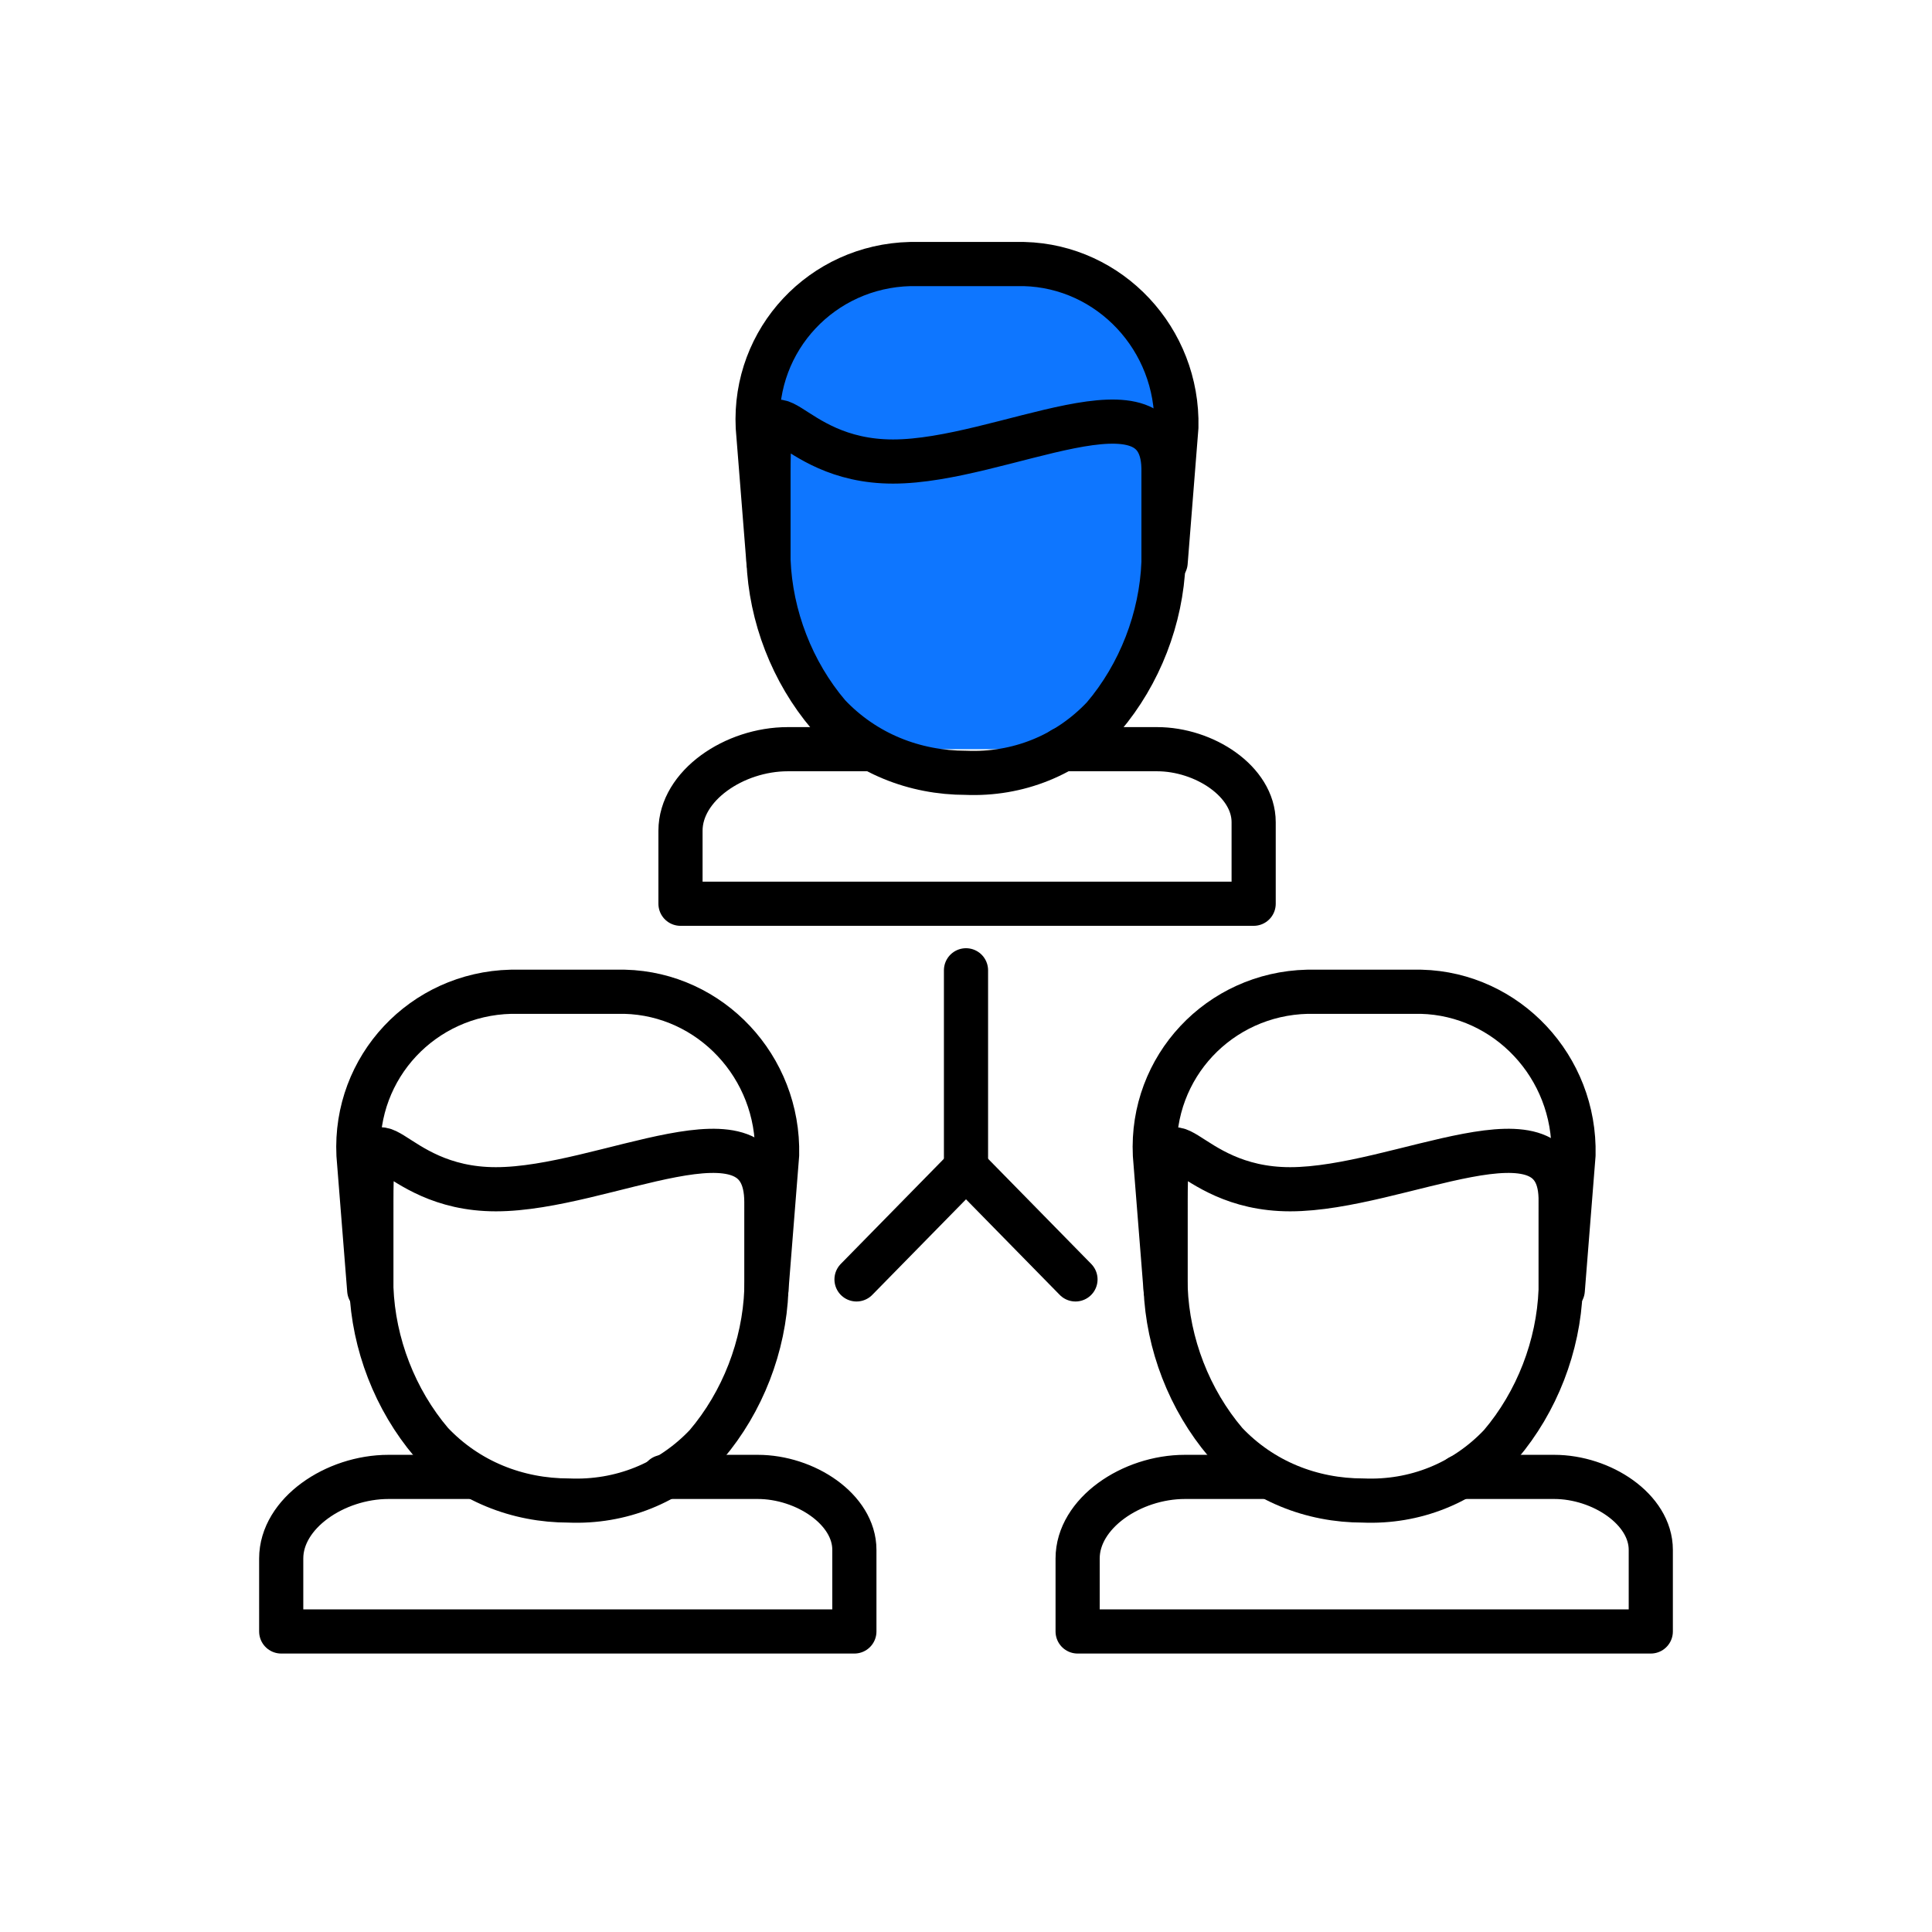
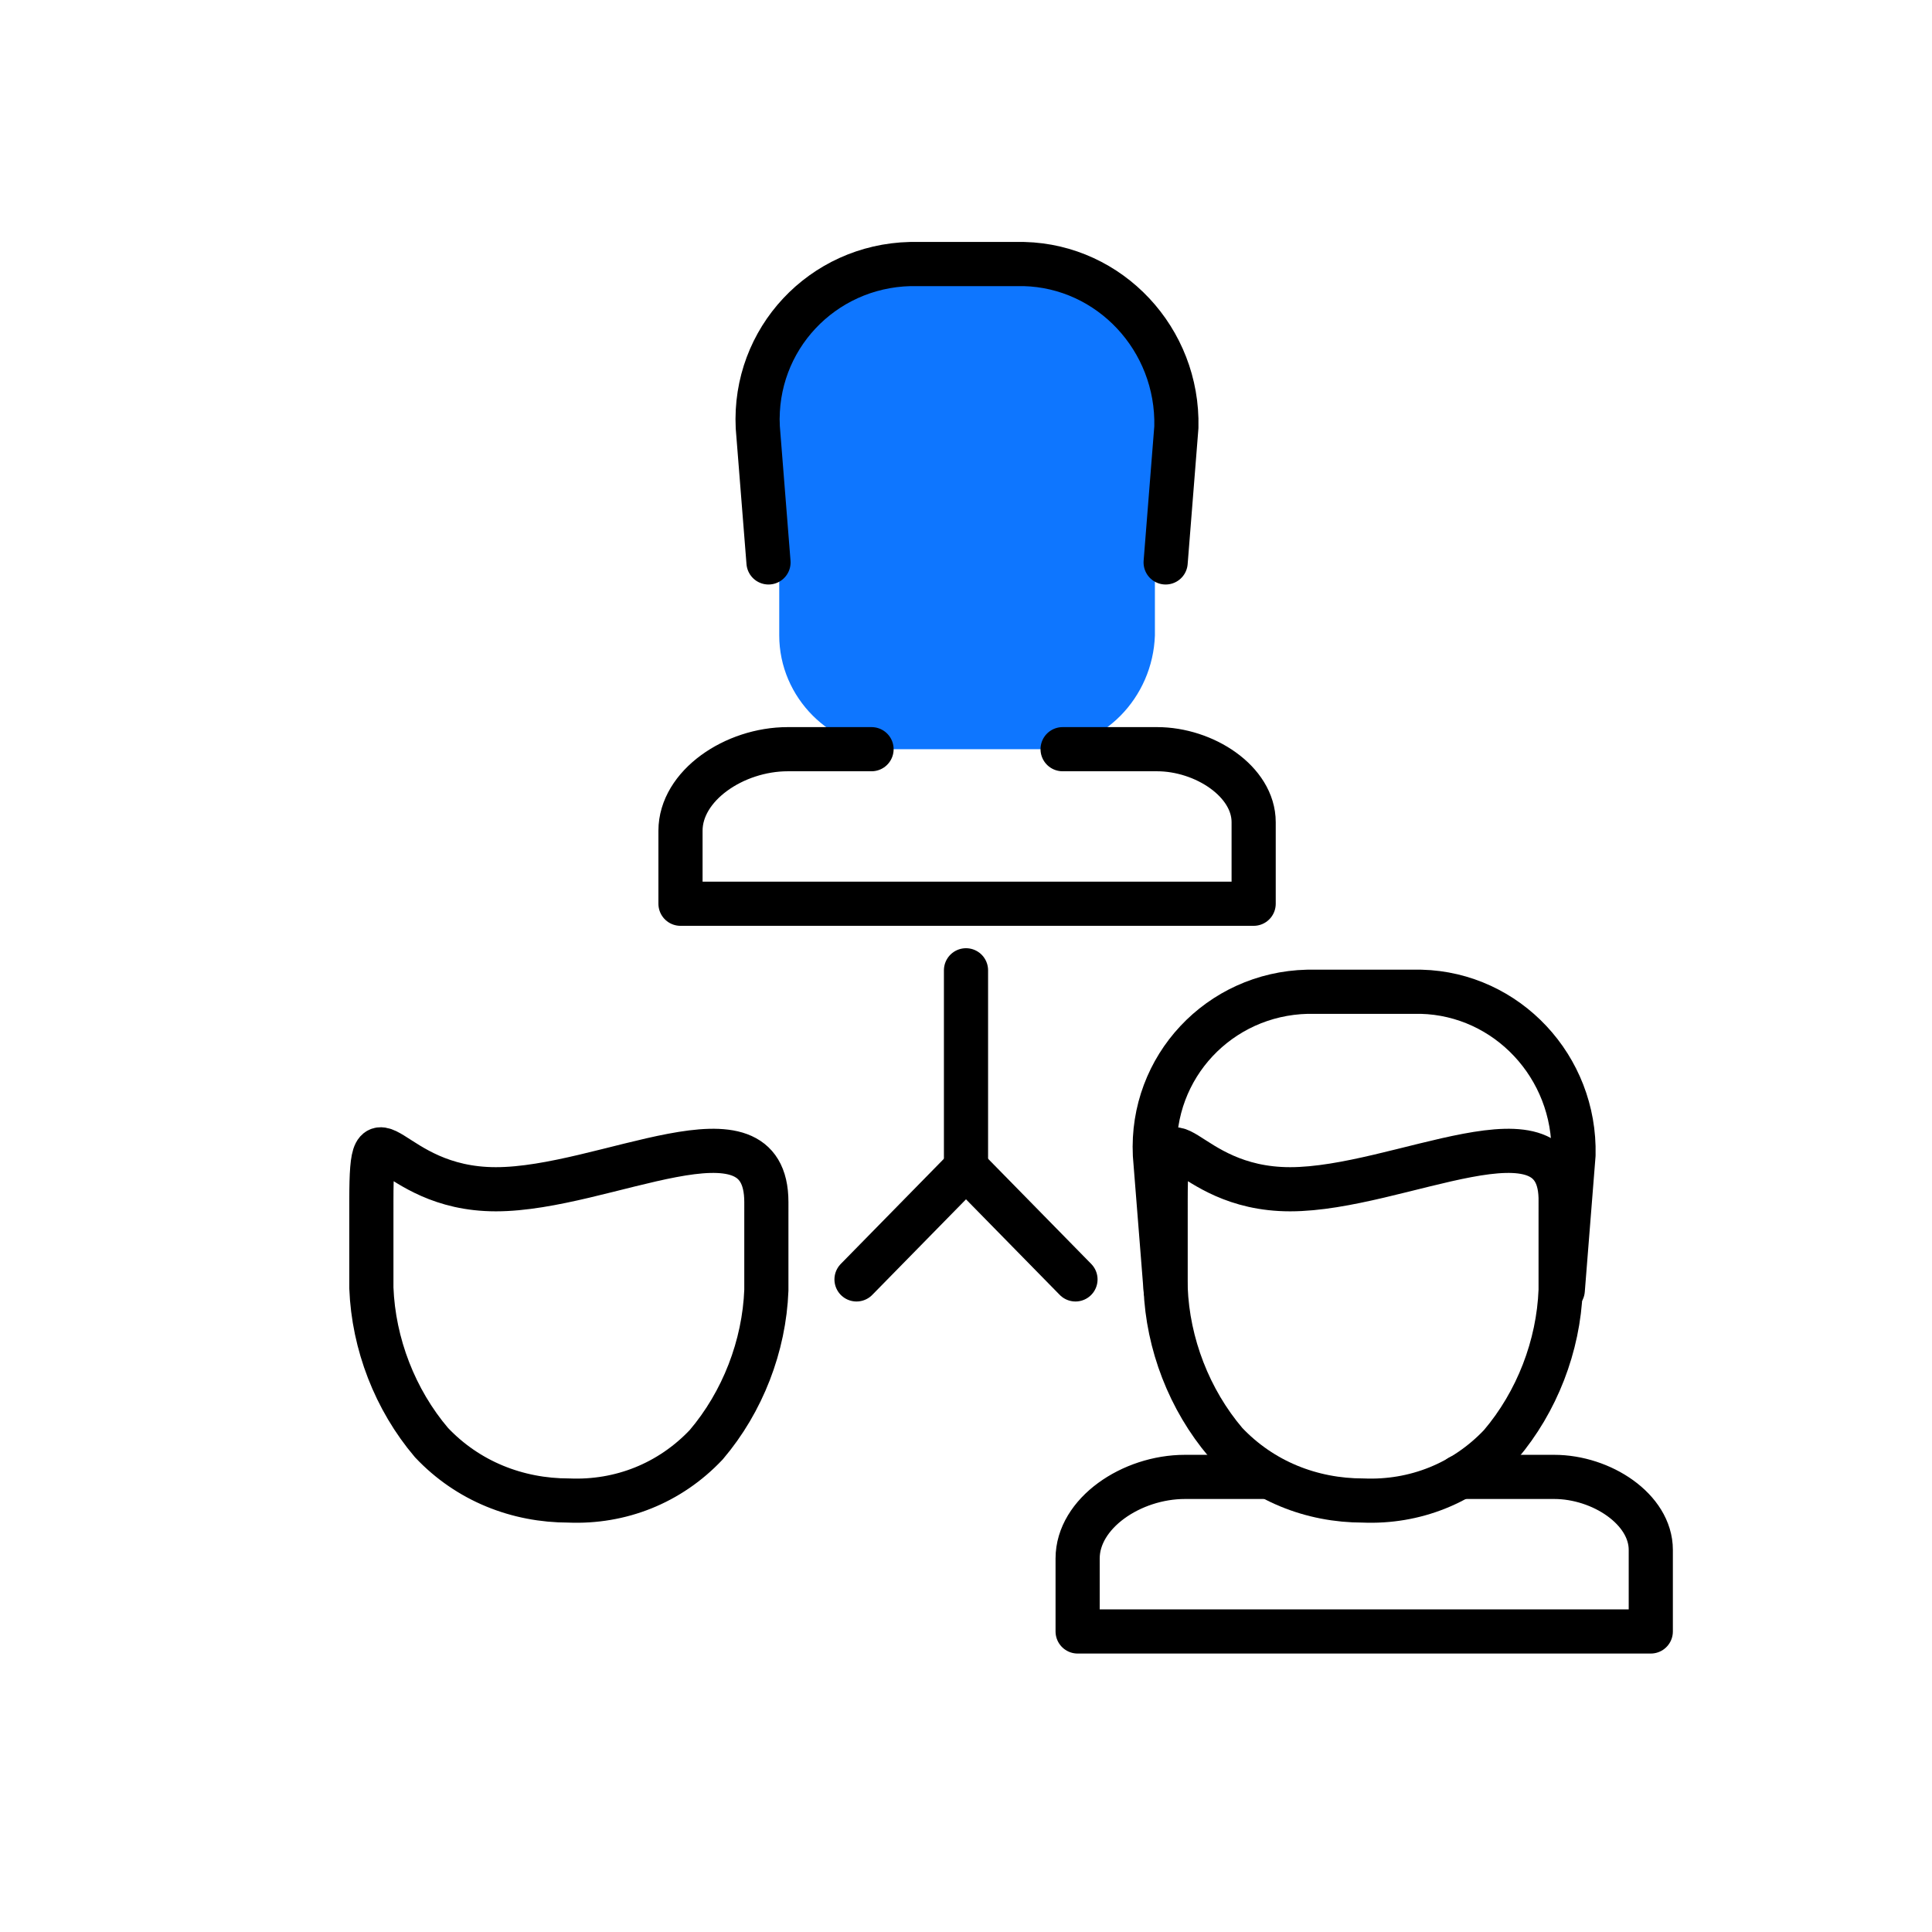
<svg xmlns="http://www.w3.org/2000/svg" version="1.1" id="Isolation_Mode" x="0px" y="0px" viewBox="0 0 90 90" style="enable-background:new 0 0 90 90;" xml:space="preserve">
  <style type="text/css"> .st0{fill:#0E76FF;} .st1{fill:none;stroke:#000000;stroke-width:2.057;stroke-linecap:round;stroke-linejoin:round;} </style>
  <g>
    <path class="st0" d="M48.5,34.9h-6.9c-2.9,0-5.3-2.4-5.3-5.3V18.5c0-2.9,2.4-5.3,5.3-5.3h6.9c2.9,0,5.3,2.4,5.3,5.3v11.1 C53.7,32.5,51.4,34.9,48.5,34.9z" />
    <g>
      <path class="st1" d="M40.6,34.9h-3.9c-2.5,0-5,1.7-5,3.8v3.4h26.7v-3.8c0-1.9-2.3-3.4-4.5-3.4h-4.4 M54.3,26.2l0.5-6.3 c0.1-4.1-3.1-7.5-7.1-7.6h-5.3c-4.1,0.1-7.3,3.5-7.1,7.6l0.5,6.3" />
-       <path class="st1" d="M41.6,21.5c-5.1,0-5.8-4.5-5.8,0.5v4.1c0.1,2.6,1.1,5.2,2.8,7.2c1.7,1.8,4,2.7,6.4,2.7 c2.4,0.1,4.7-0.8,6.4-2.6c1.7-2,2.7-4.6,2.8-7.2V22C54.3,17,46.7,21.5,41.6,21.5z M22,68.8h-3.9c-2.5,0-5,1.7-5,3.8V76h26.7v-3.8 c0-1.9-2.3-3.4-4.5-3.4h-4.4 M35.7,60.1l0.5-6.3c0.1-4.1-3.1-7.5-7.1-7.6h-5.3c-4.1,0.1-7.3,3.5-7.1,7.6l0.5,6.3" />
      <path class="st1" d="M23.1,55.4c-5.1,0-5.8-4.5-5.8,0.5V60c0.1,2.6,1.1,5.2,2.8,7.2c1.7,1.8,4,2.7,6.4,2.7 c2.4,0.1,4.7-0.8,6.4-2.6c1.7-2,2.7-4.6,2.8-7.2V56C35.7,51,28.2,55.4,23.1,55.4z M59.1,68.8h-3.9c-2.5,0-5,1.7-5,3.8V76h26.7 v-3.8c0-1.9-2.3-3.4-4.5-3.4H68 M72.8,60.1l0.5-6.3c0.1-4.1-3.1-7.5-7.1-7.6h-5.3c-4.1,0.1-7.3,3.5-7.1,7.6l0.5,6.3" />
      <path class="st1" d="M60.1,55.4c-5.1,0-5.8-4.5-5.8,0.5V60c0.1,2.6,1.1,5.2,2.8,7.2c1.7,1.8,4,2.7,6.4,2.7 c2.4,0.1,4.7-0.8,6.4-2.6c1.7-2,2.7-4.6,2.8-7.2V56C72.8,51,65.2,55.4,60.1,55.4z" />
      <line class="st1" x1="45" y1="45.2" x2="45" y2="54.4" />
      <polyline class="st1" points="39.9,59.6 45,54.4 50.1,59.6 " />
    </g>
  </g>
</svg>